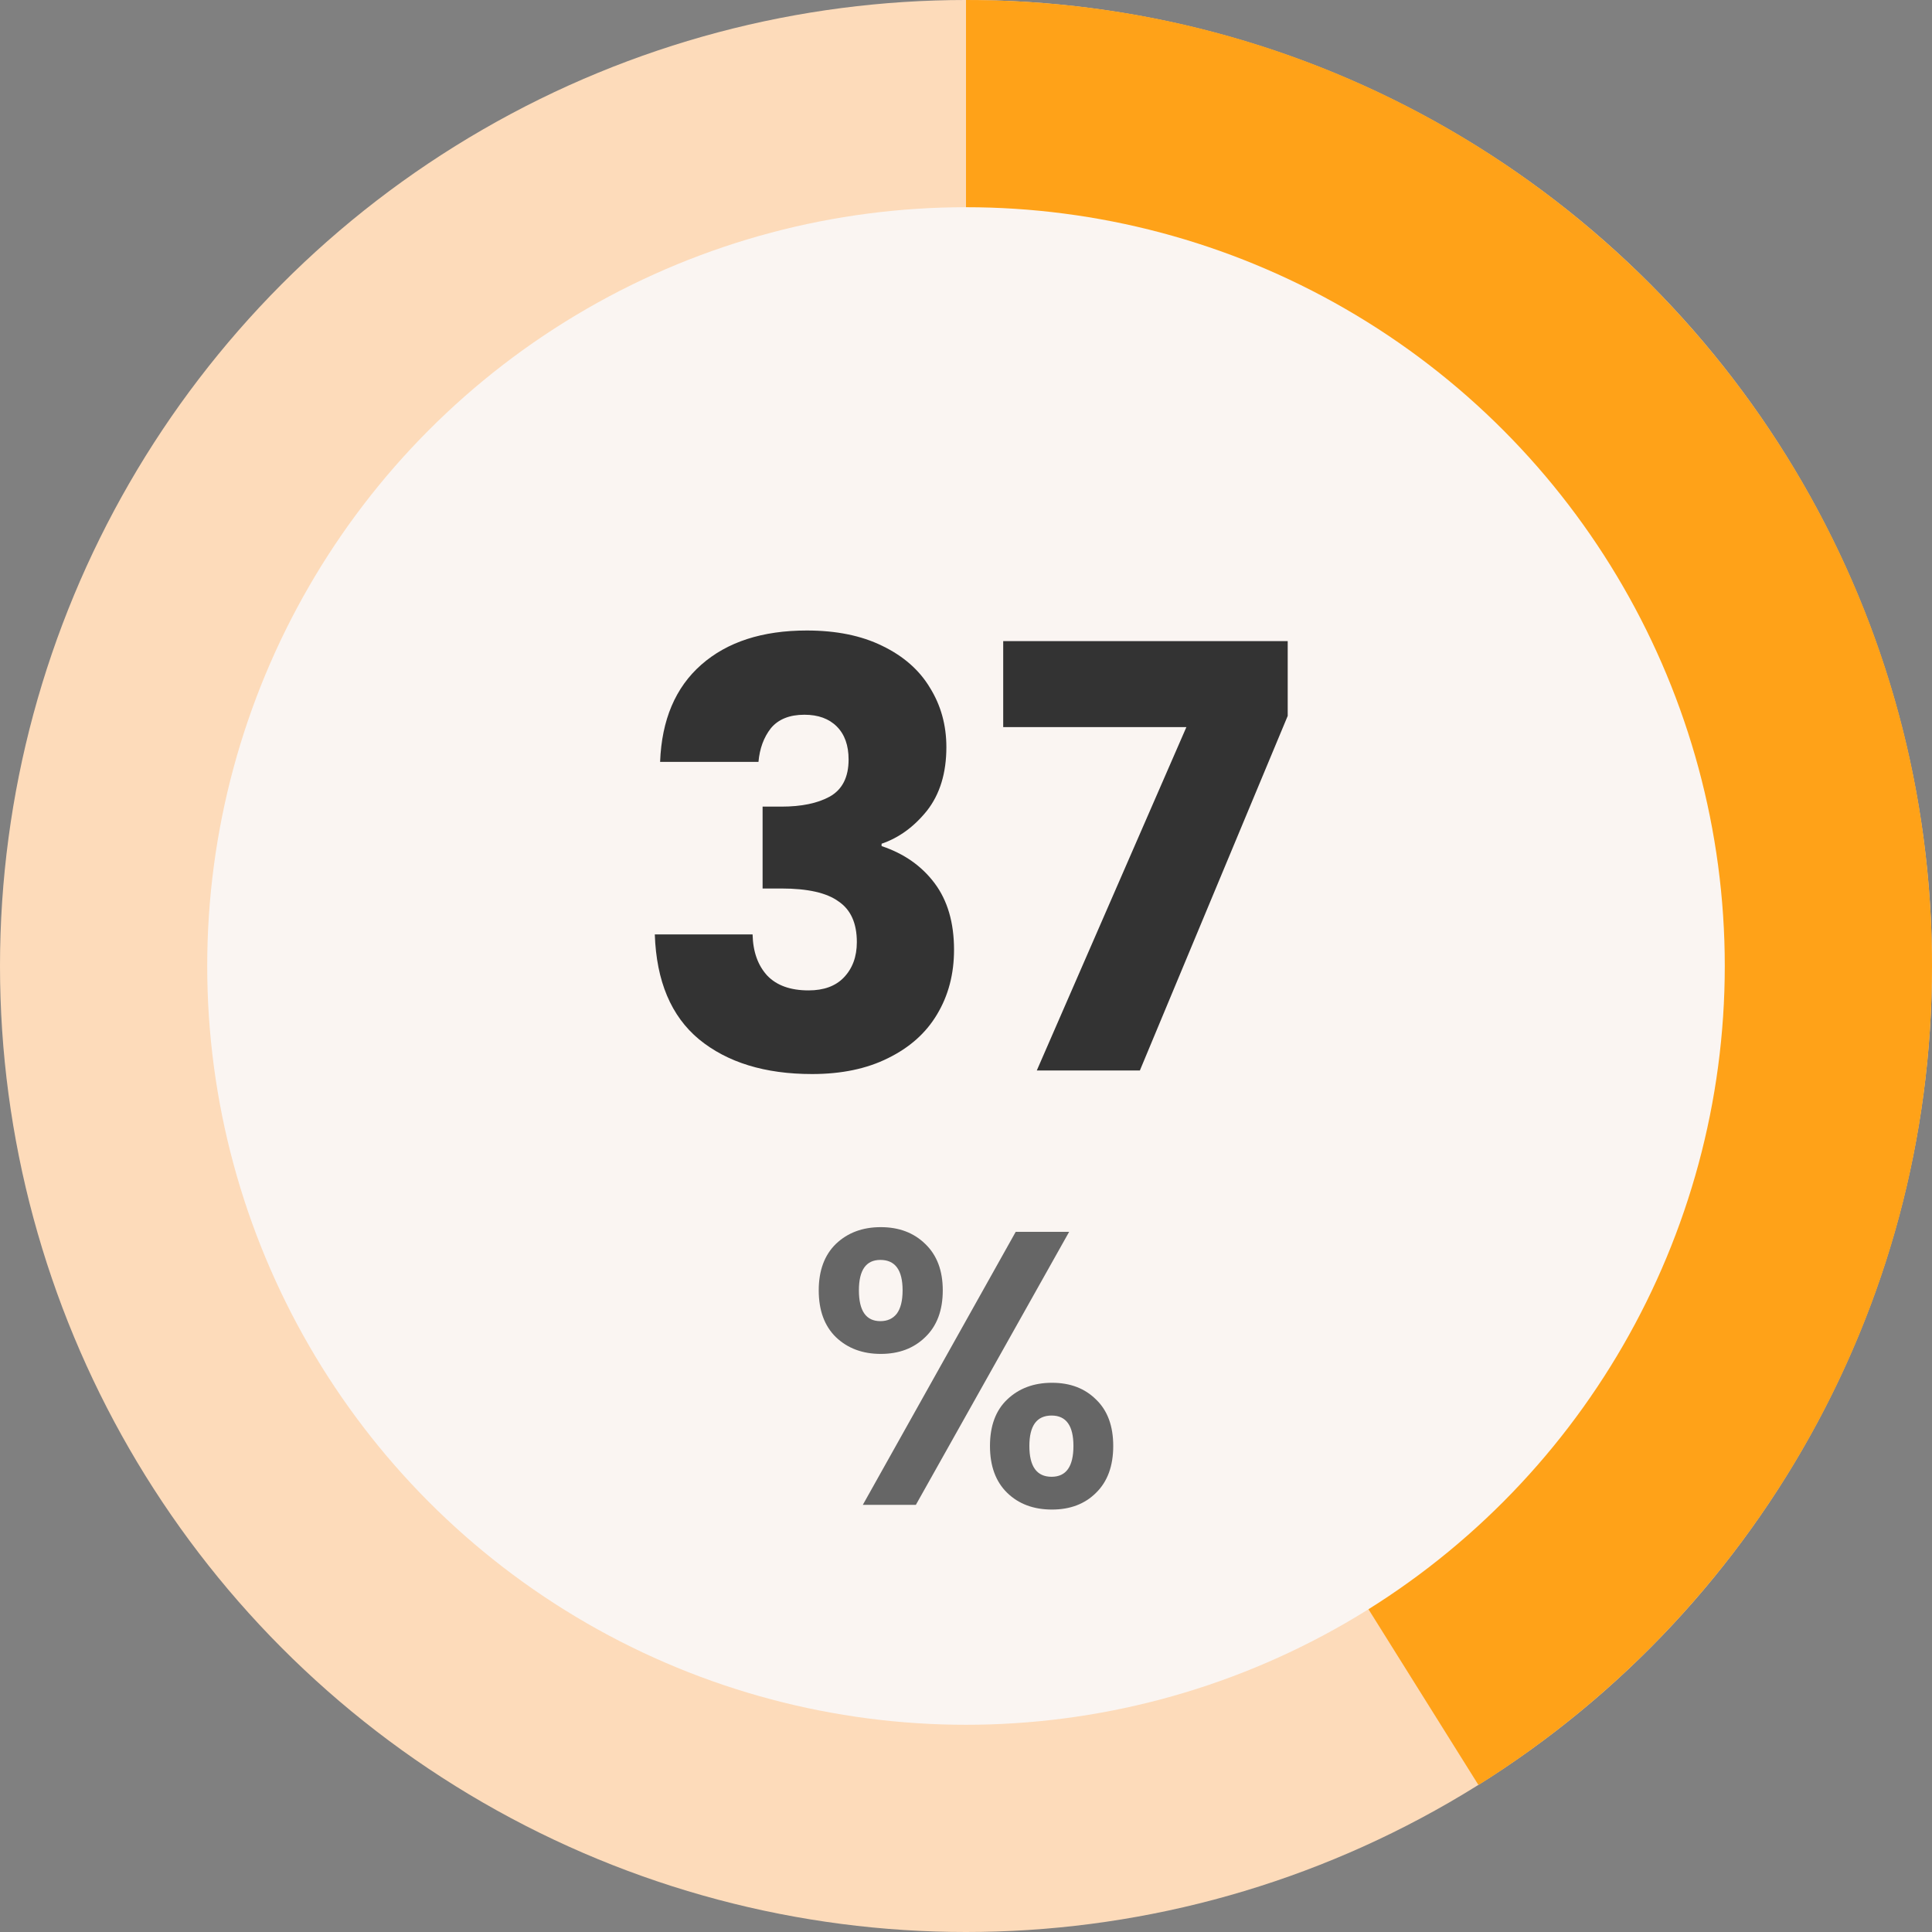
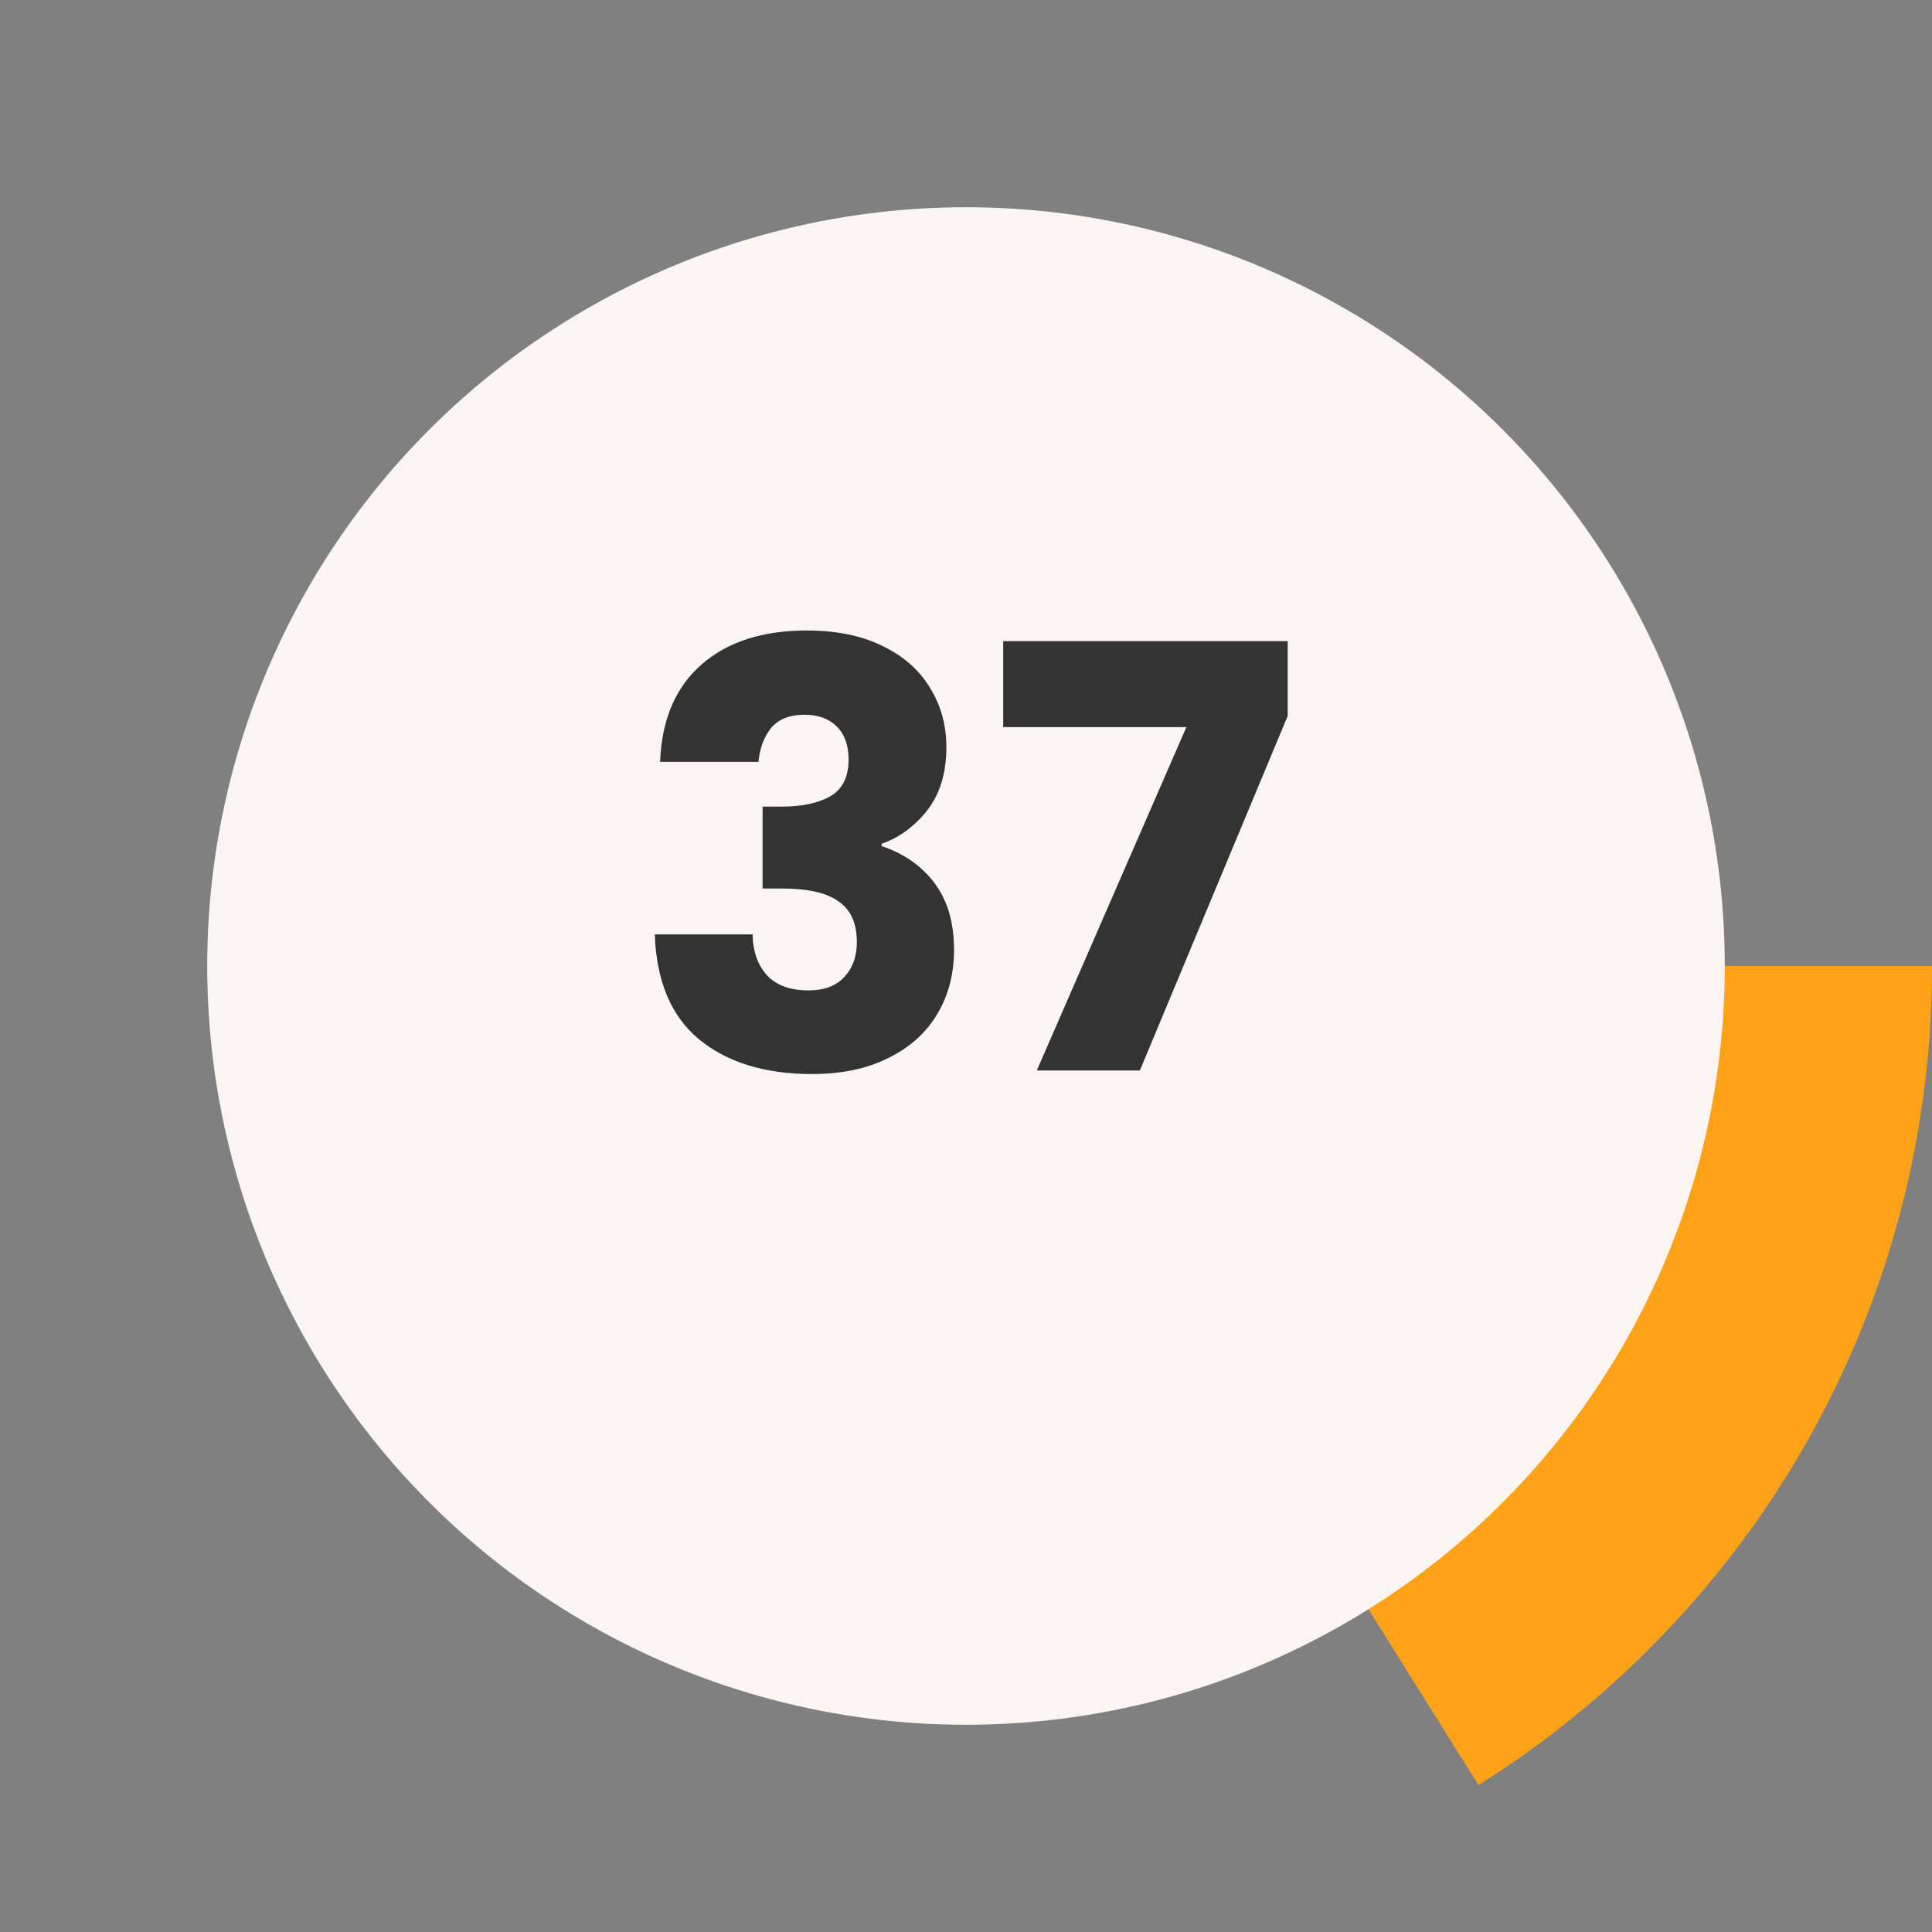
<svg xmlns="http://www.w3.org/2000/svg" width="164" height="164" viewBox="0 0 164 164" fill="none">
  <rect x="0" y="0" width="164" height="164" fill="#808080" stroke="none" />
  <g clip-path="url(#clip0_2453_18877)">
-     <circle cx="82" cy="82" r="82" fill="#FDDBBA" />
-     <path d="M164 82H82C82 36.713 82 0 82 0C127.287 0 164 36.713 164 82Z" fill="#FFA218" />
    <path d="M164 82H82L125.5 151.523C148.625 137.024 164 111.308 164 82Z" fill="#FFA218" />
    <circle cx="82" cy="82" r="64.41" fill="#FAF5F2" />
    <path d="M56.034 64.671C56.168 61.104 57.334 58.354 59.534 56.421C61.734 54.488 64.718 53.521 68.484 53.521C70.984 53.521 73.118 53.954 74.884 54.821C76.684 55.688 78.034 56.871 78.934 58.371C79.868 59.871 80.334 61.554 80.334 63.421C80.334 65.621 79.784 67.421 78.684 68.821C77.584 70.188 76.301 71.121 74.834 71.621V71.821C76.734 72.454 78.234 73.504 79.334 74.971C80.434 76.438 80.984 78.321 80.984 80.621C80.984 82.688 80.501 84.521 79.534 86.121C78.601 87.688 77.218 88.921 75.384 89.821C73.584 90.721 71.434 91.171 68.934 91.171C64.934 91.171 61.734 90.188 59.334 88.221C56.968 86.254 55.718 83.288 55.584 79.321H63.884C63.918 80.788 64.334 81.954 65.134 82.821C65.934 83.654 67.101 84.071 68.634 84.071C69.934 84.071 70.934 83.704 71.634 82.971C72.368 82.204 72.734 81.204 72.734 79.971C72.734 78.371 72.218 77.221 71.184 76.521C70.184 75.788 68.568 75.421 66.334 75.421H64.734V68.471H66.334C68.034 68.471 69.401 68.188 70.434 67.621C71.501 67.021 72.034 65.971 72.034 64.471C72.034 63.271 71.701 62.338 71.034 61.671C70.368 61.004 69.451 60.671 68.284 60.671C67.018 60.671 66.068 61.054 65.434 61.821C64.834 62.588 64.484 63.538 64.384 64.671H56.034ZM109.308 60.771L96.758 90.871H88.008L100.708 61.721H85.158V54.421H109.308V60.771Z" fill="#333333" />
-     <path d="M69.499 109.531C69.499 107.854 69.985 106.54 70.956 105.591C71.949 104.642 73.219 104.168 74.764 104.168C76.309 104.168 77.567 104.642 78.538 105.591C79.532 106.54 80.028 107.854 80.028 109.531C80.028 111.231 79.532 112.556 78.538 113.505C77.567 114.454 76.309 114.928 74.764 114.928C73.219 114.928 71.949 114.454 70.956 113.505C69.985 112.556 69.499 111.231 69.499 109.531ZM90.756 104.565L77.744 127.742H73.241L86.22 104.565H90.756ZM74.731 106.949C73.516 106.949 72.909 107.81 72.909 109.531C72.909 111.275 73.516 112.147 74.731 112.147C75.327 112.147 75.79 111.937 76.121 111.518C76.452 111.077 76.618 110.414 76.618 109.531C76.618 107.81 75.989 106.949 74.731 106.949ZM84.035 122.743C84.035 121.043 84.52 119.729 85.492 118.802C86.485 117.853 87.754 117.379 89.299 117.379C90.844 117.379 92.091 117.853 93.041 118.802C94.012 119.729 94.498 121.043 94.498 122.743C94.498 124.442 94.012 125.767 93.041 126.716C92.091 127.665 90.844 128.14 89.299 128.14C87.732 128.14 86.463 127.665 85.492 126.716C84.52 125.767 84.035 124.442 84.035 122.743ZM89.266 120.16C88.008 120.16 87.379 121.021 87.379 122.743C87.379 124.486 88.008 125.358 89.266 125.358C90.502 125.358 91.12 124.486 91.12 122.743C91.12 121.021 90.502 120.16 89.266 120.16Z" fill="#666666" />
  </g>
  <defs>
    <clipPath id="clip0_2453_18877">
      <rect width="164" height="164" fill="white" />
    </clipPath>
  </defs>
</svg>